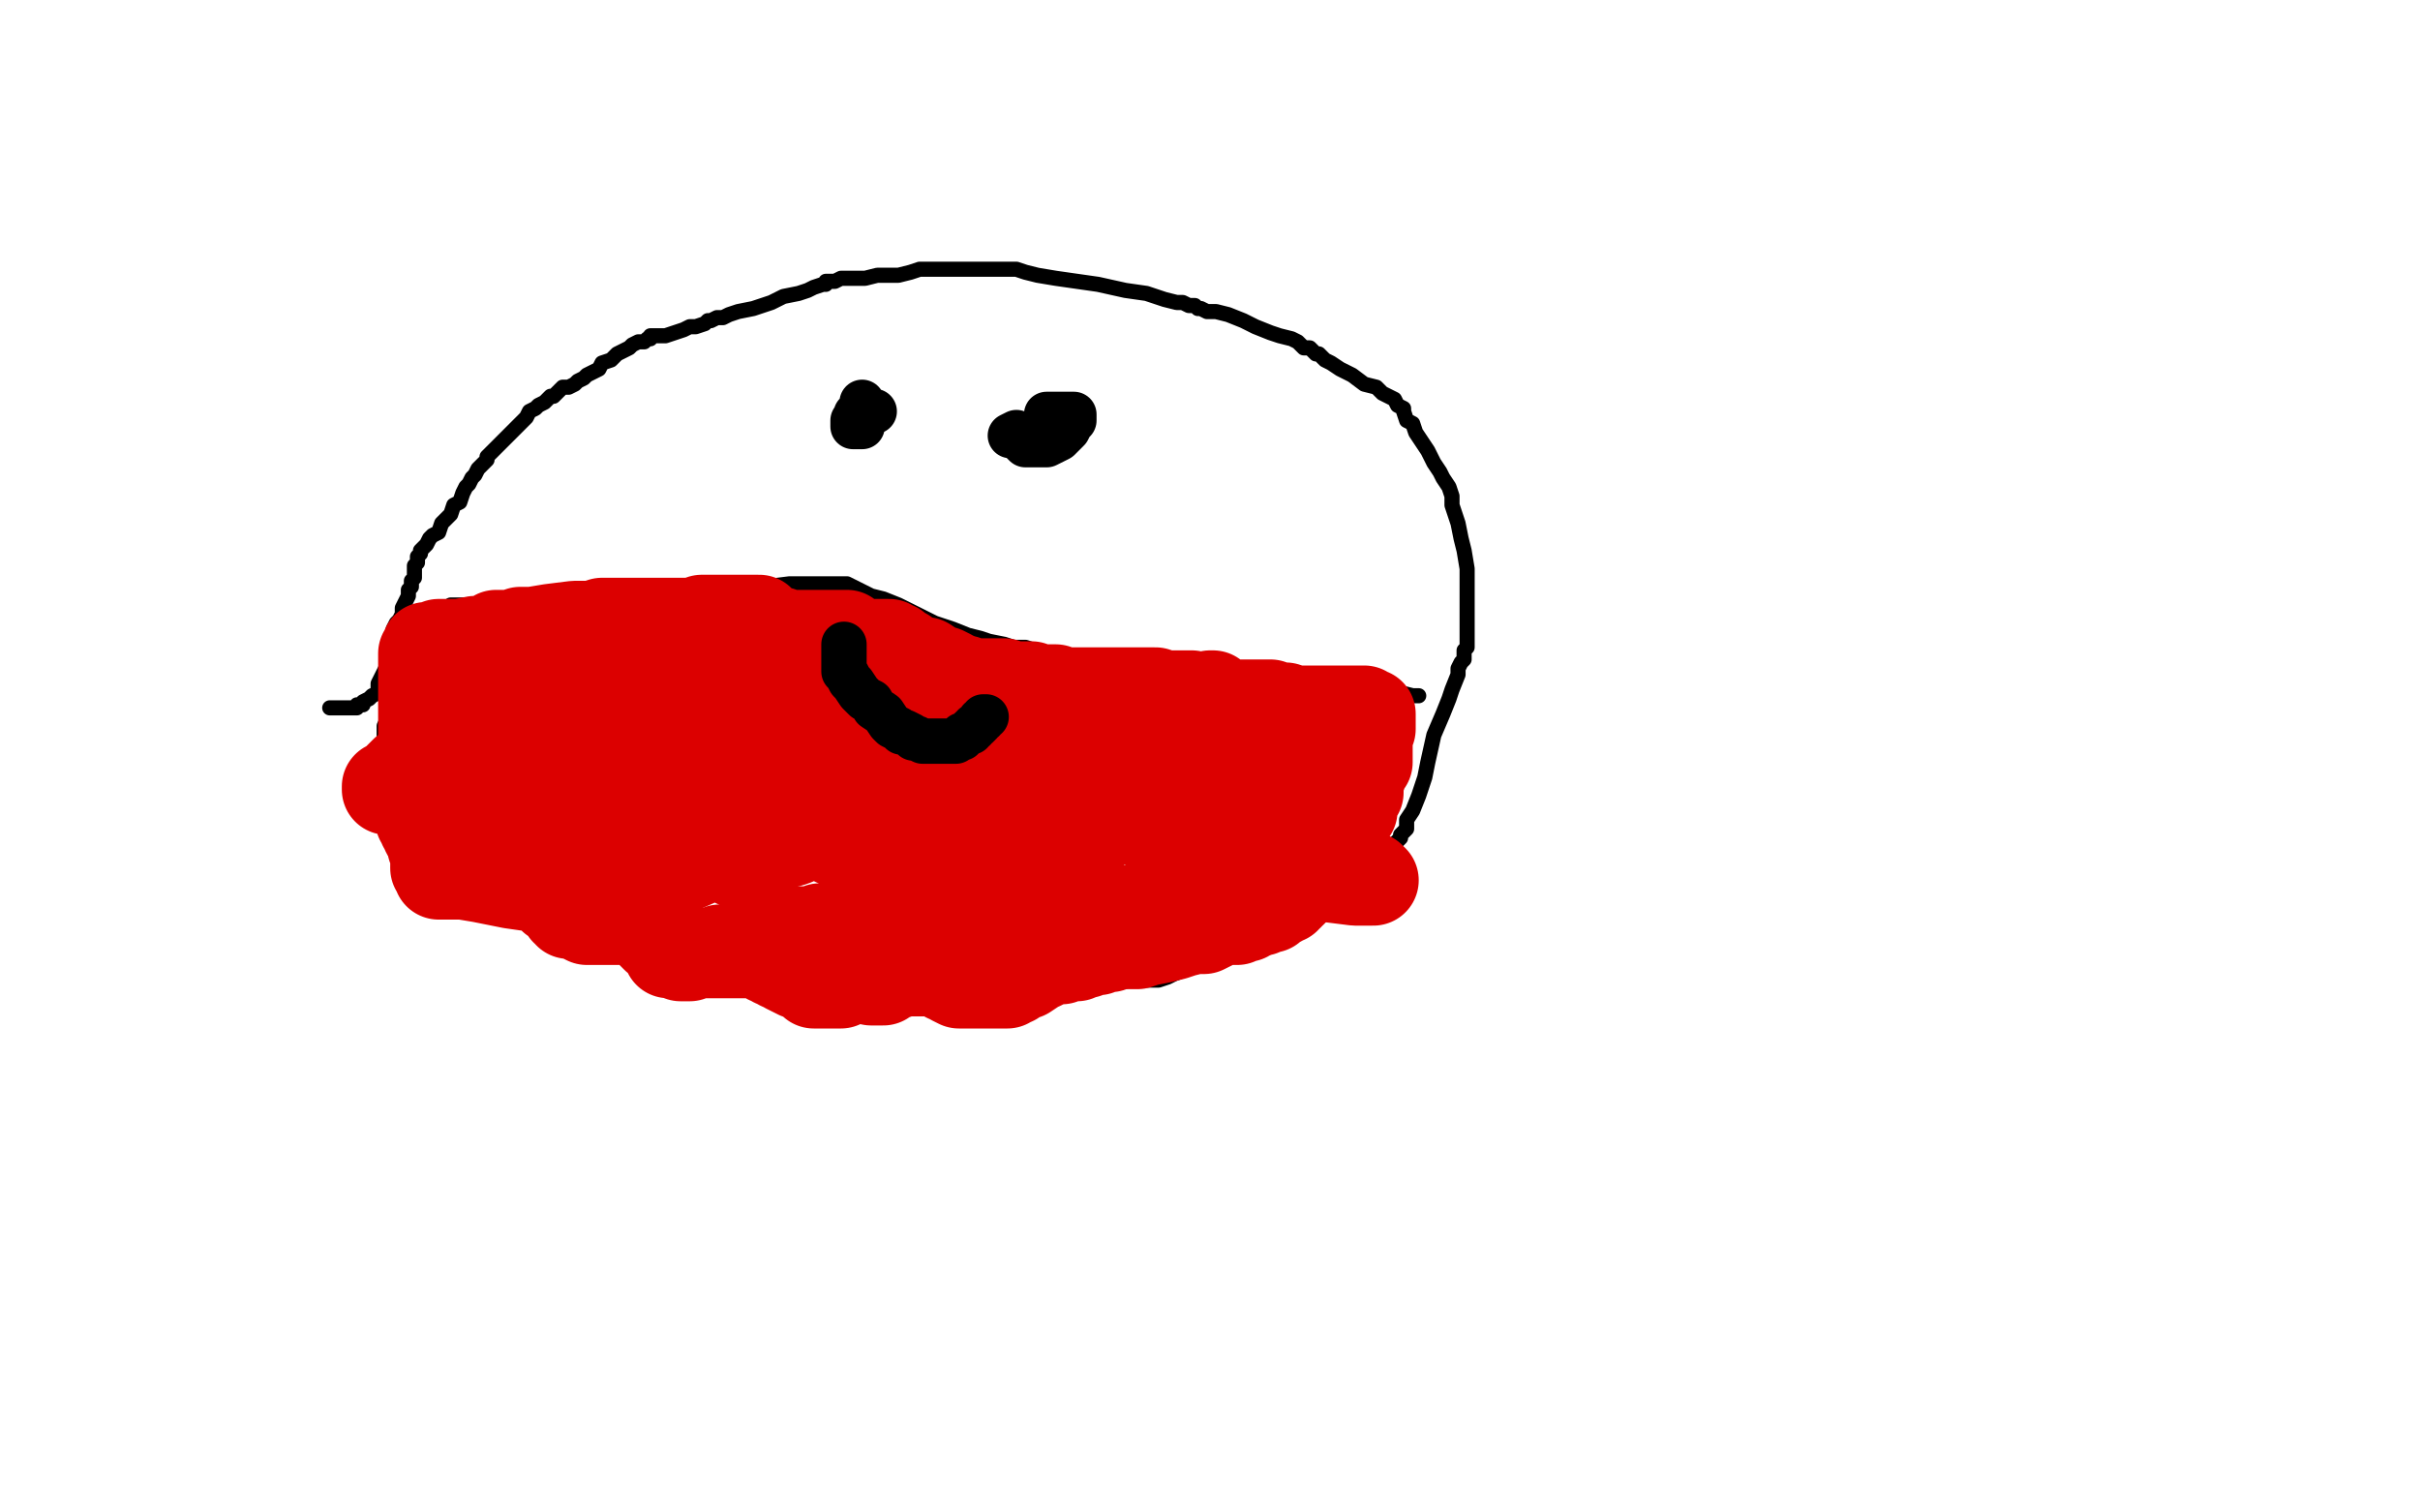
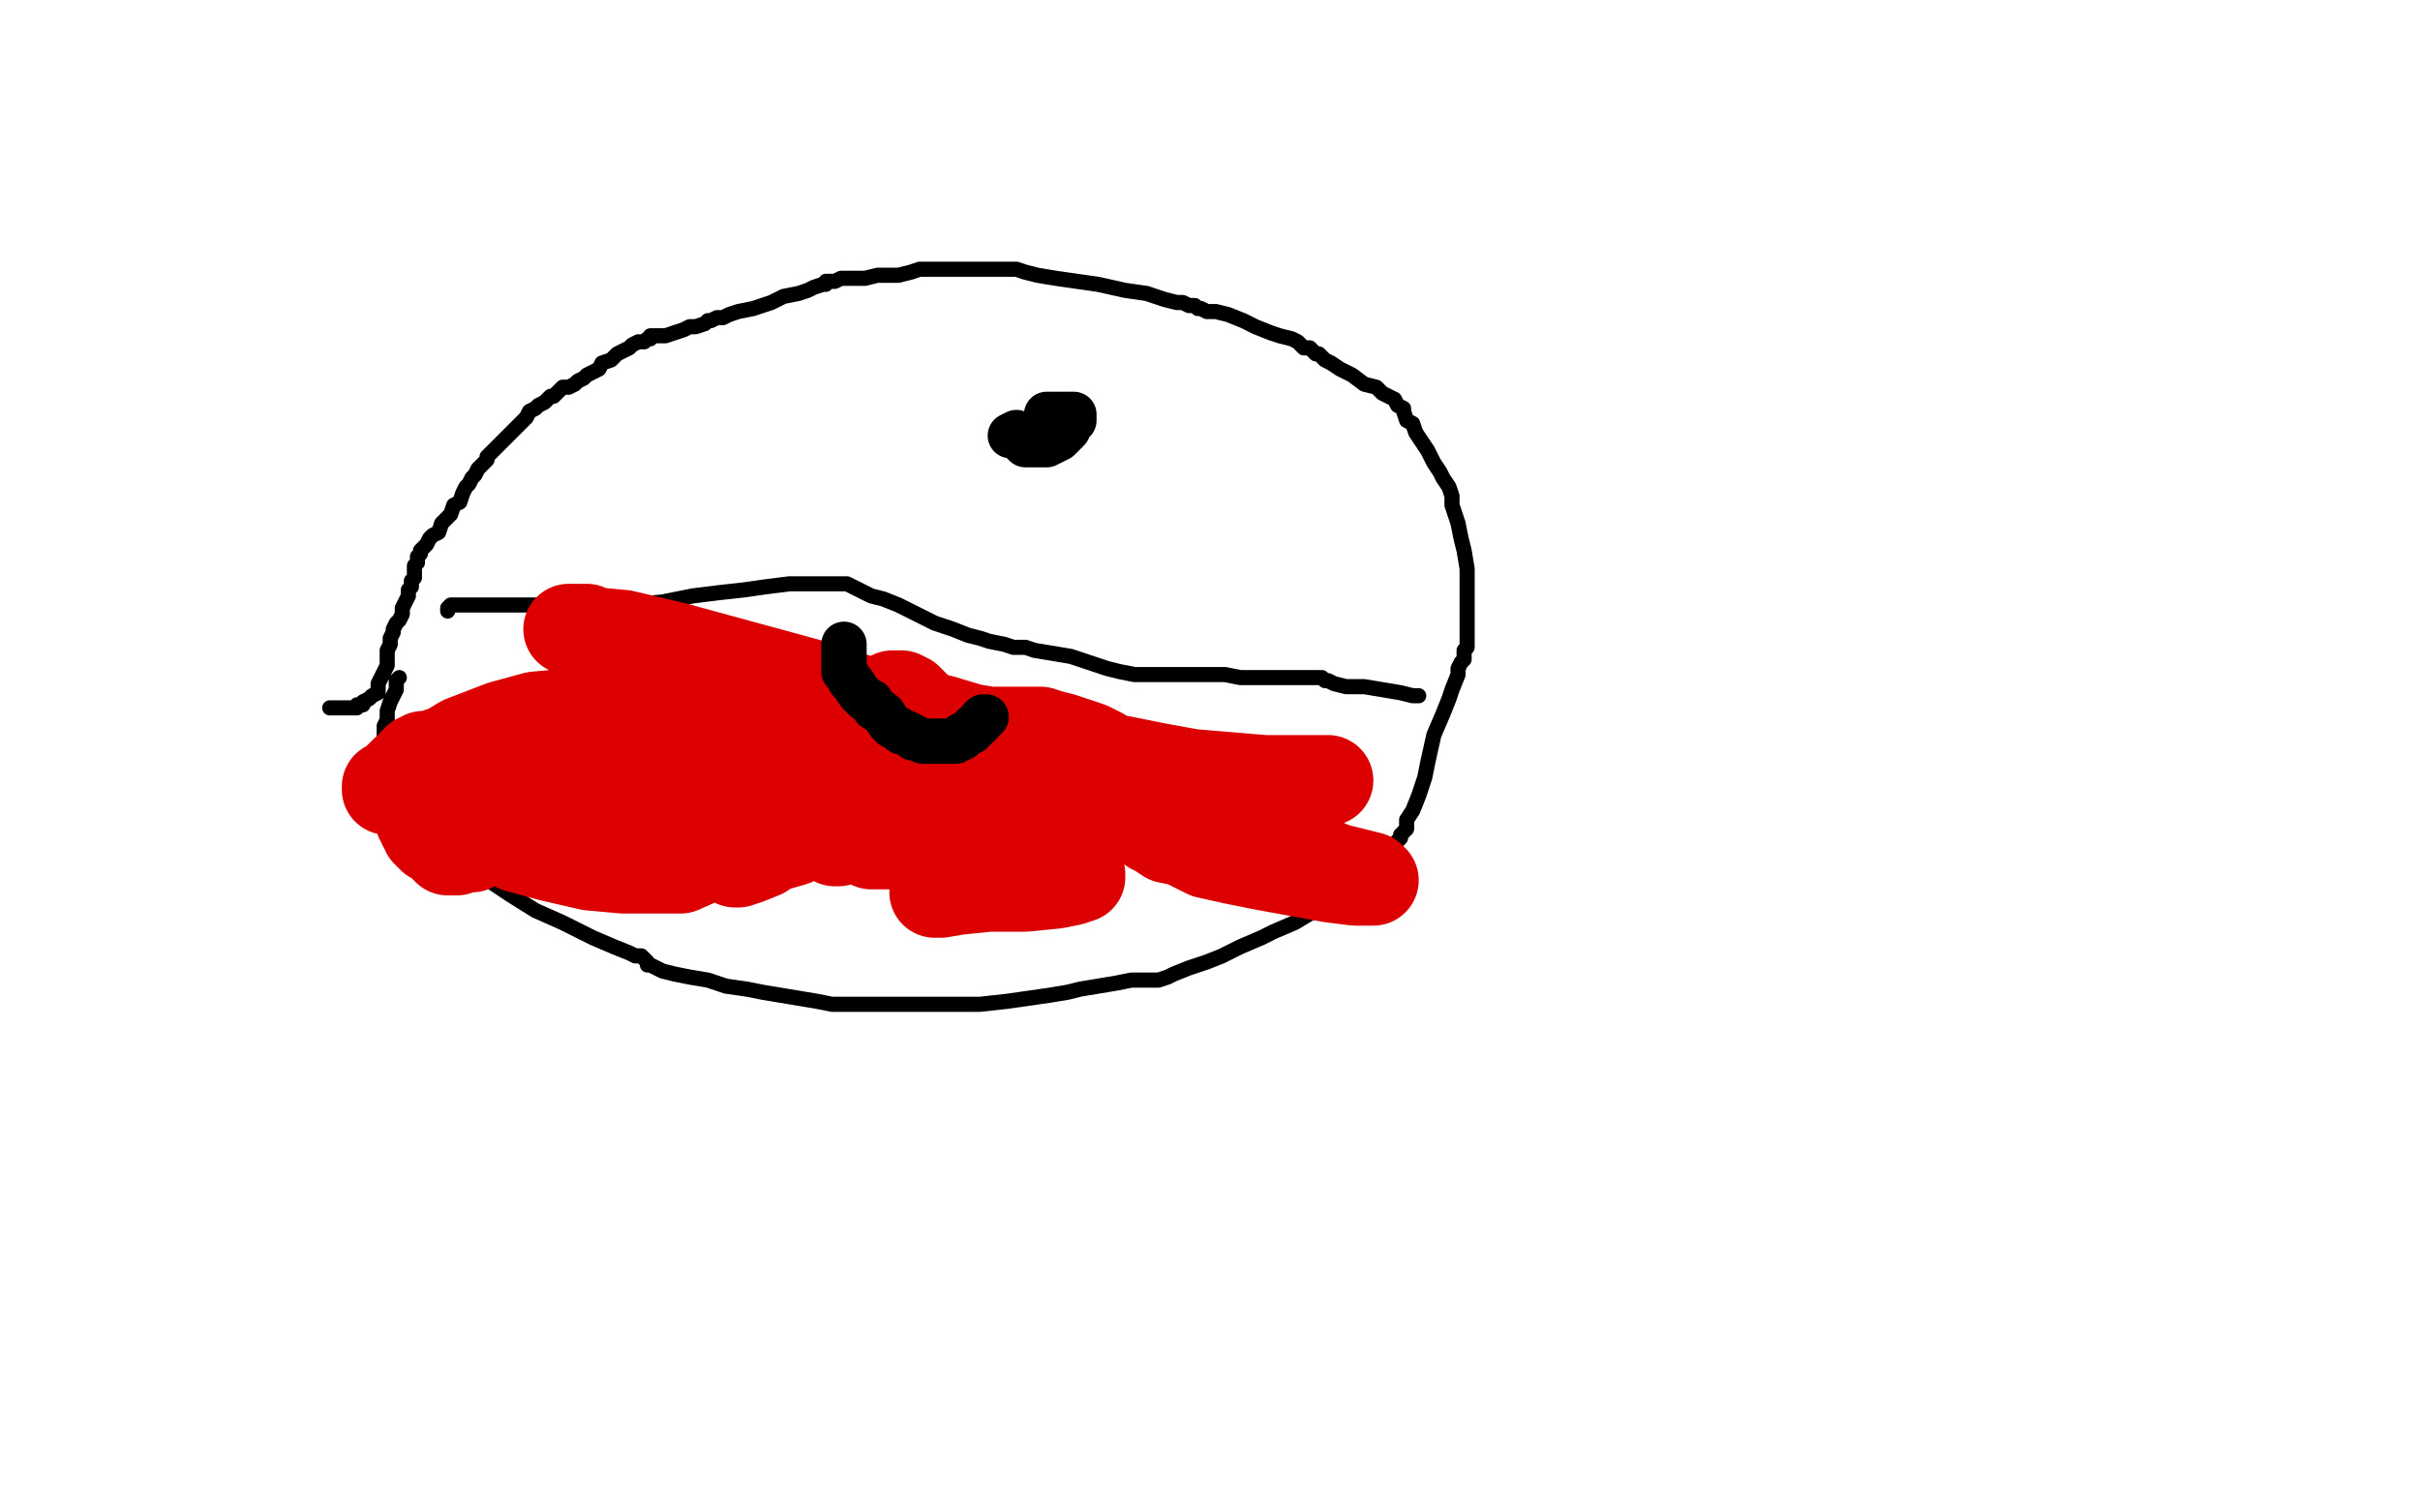
<svg xmlns="http://www.w3.org/2000/svg" width="800" height="500" version="1.1" style="stroke-antialiasing: false">
  <desc>This SVG has been created on https://colorillo.com/</desc>
  <rect x="0" y="0" width="800" height="500" style="fill: rgb(255,255,255); stroke-width:0" />
  <polyline points="132,224 131,225 131,225 131,228 131,228 130,230 130,230 129,232 129,232 128,235 128,235 128,238 128,238 127,240 127,240 127,242 127,242 127,243 127,243 127,245 127,245 127,247 127,247 127,249 127,249 127,251 127,251 127,254 127,254 128,258 130,261 132,265 134,268 138,273 145,279 152,285 160,290 169,296 177,301 186,305 196,310 203,313 208,315 210,316 212,316 213,317 214,318 214,319 215,319 217,320 219,321 223,322 228,323 234,324 240,326 247,327 252,328 258,329 264,330 270,331 275,332 282,332 286,332 289,332 294,332 298,332 302,332 306,332 312,332 317,332 324,332 333,331 340,330 347,329 353,328 357,327 363,326 369,325 374,324 378,324 383,324 386,323 388,322 393,320 399,318 404,316 410,313 417,310 421,308 428,305 433,302 437,301 439,299 441,298 443,297 443,296 444,296 445,295 446,293 447,292 449,290 450,289 453,286 455,284 457,282 460,280 461,279 463,277 463,276 465,274 465,271 467,268 469,263 471,257 472,252 474,243 477,236 479,231 480,228 482,223 482,221 483,219 484,218 484,215 485,214 485,212 485,210 485,207 485,204 485,201 485,198 485,194 485,191 485,188 484,182 483,178 482,173 481,170 480,167 480,164 479,161 477,158 476,156 474,153 472,149 470,146 468,143 467,140 465,139 464,136 464,135 462,134 461,132 459,131 457,130 455,128 451,127 447,124 443,122 440,120 438,119 436,117 435,117 433,115 431,115 429,113 427,112 423,111 420,110 415,108 411,106 406,104 402,103 399,103 397,102 396,102 395,101 393,101 391,100 389,100 385,99 379,97 372,96 363,94 356,93 349,92 343,91 339,90 336,89 333,89 331,89 330,89 328,89 327,89 326,89 324,89 319,89 316,89 313,89 310,89 308,89 306,89 304,89 301,90 297,91 294,91 290,91 286,92 281,92 278,92 276,93 275,93 273,93 273,94 272,94 269,95 267,96 264,97 259,98 255,100 249,102 244,103 241,104 239,105 237,105 235,106 234,106 233,107 230,108 228,108 226,109 223,110 220,111 218,111 217,111 216,111 215,111 215,112 214,112 213,113 211,113 209,114 208,115 206,116 204,117 202,119 199,120 198,122 196,123 194,124 193,125 191,126 190,127 188,128 186,128 185,129 184,130 183,131 182,131 181,132 180,133 178,134 177,135 175,136 174,138 173,139 171,141 170,142 168,144 166,146 165,147 164,148 163,149 162,150 161,151 161,152 160,153 159,154 158,155 157,157 156,158 155,160 154,161 153,163 152,166 150,167 149,170 148,171 146,173 145,176 143,177 142,178 141,180 140,181 139,182 139,183 138,184 138,185 138,186 137,187 137,189 137,190 137,191 136,192 136,193 136,194 135,195 135,197 134,199 133,201 133,203 132,205 131,206 130,208 130,209 129,211 129,212 129,213 128,215 128,216 128,217 128,220 127,222 126,224 125,226 125,229 123,230 122,231 120,232 120,233 118,233 118,234 117,234 115,234 114,234 112,234 111,234 110,234 109,234" style="fill: none; stroke: #000000; stroke-width: 5; stroke-linejoin: round; stroke-linecap: round; stroke-antialiasing: false; stroke-antialias: 0; opacity: 1.0" />
  <polyline points="148,202 148,201 148,201 149,200 149,200 152,200 152,200 159,200 159,200 166,200 166,200 176,200 176,200 185,200 185,200 196,200 196,200 208,200 208,200 219,199 219,199 229,197 229,197 237,196 237,196 246,195 246,195 253,194 253,194 261,193 268,193 274,193 277,193 280,193 284,195 288,197 292,198 297,200 303,203 309,206 315,208 320,210 324,211 327,212 332,213 335,214 337,214 339,214 342,215 348,216 354,217 360,219 366,221 370,222 375,223 378,223 381,223 383,223 385,223 387,223 390,223 393,223 396,223 398,223 400,223 402,223 405,223 410,224 414,224 419,224 424,224 428,224 431,224 434,224 435,224 436,224 437,224 438,225 439,225 441,226 445,227 451,227 457,228 463,229 467,230 469,230" style="fill: none; stroke: #000000; stroke-width: 5; stroke-linejoin: round; stroke-linecap: round; stroke-antialiasing: false; stroke-antialias: 0; opacity: 1.0" />
-   <polyline points="174,237 173,237 173,237 172,238 172,238 172,239 172,239 172,240 172,240 171,241 171,241 170,241 169,241 168,241 167,241 166,241 165,241 164,240 164,239 163,238 162,237 161,235 159,233 157,231 155,228 154,227 153,226 152,225 151,224 150,224 150,223 149,223 149,222 148,222 148,221 148,220 148,219 148,218 148,217 149,216 150,216 151,216 152,215 153,215 154,215 155,215 155,214 156,214 157,214 158,214 159,214 159,213 160,213 161,213 163,213 164,213 165,213 166,213 167,213 169,213 170,213 171,213 173,213 174,213 175,213 176,213 177,213 178,214 181,214 183,215 185,215 186,215 187,215 188,215 189,215 190,215 192,215 193,215 194,215 195,215 196,215 197,215 198,215 200,215 201,215 202,215 204,215 205,215 207,215 208,215 209,215 211,215 212,215 213,215 214,215 216,215 217,215 218,215 221,215 223,215 226,215 228,215 231,215 233,215 235,215 237,215 238,214 239,214 240,214 241,214 241,213 242,213 243,213 244,213 245,213 246,212 247,212 248,212 249,211 250,211 251,210 252,210 253,210 254,210 255,210 256,210 259,210 262,210 266,210 269,210 272,210 274,210 275,210 277,210 278,210 280,210 281,211 283,212 283,213 284,213 285,213 286,214 288,214 290,215 292,215 294,215 297,216 300,217 303,219 306,219 309,221 311,222 312,222 314,223 314,224 315,224 316,224 318,225 319,225 320,226 323,226 324,226 325,226 327,226 328,226 329,226 330,226 331,226 332,226 333,227 334,227 335,227 336,227 338,227 339,227 340,227 341,227 342,228 343,228 344,228 345,228 346,228 347,228 348,228 349,228 350,229 352,229 353,230 355,230 358,231 359,232 360,232 361,232 362,233 363,233 364,233 366,234 367,234 369,234 369,235 370,235 371,235 372,235 373,236 374,236 376,236 377,236 379,236 381,236 382,236 383,236 384,237 385,237 386,237 387,237 388,237 389,237 390,237 391,237 392,238 393,238 394,239 395,239 395,240 396,240 397,240 398,240 398,241 399,241 400,241 401,241 401,242 402,242 403,242 404,242 405,243 406,243 408,244 411,244 414,244 416,244 418,244 420,244 422,244 423,244 424,244 425,244 426,244 427,244 428,244 429,244 430,244 431,243 434,242 436,241 439,241 441,241 442,241 444,241 445,240 446,240 447,240 449,240 450,240 451,240 452,240 453,240 452,240 450,240 448,241 447,242 445,242 444,242 443,243 441,243 440,244 438,244 437,244 437,245 436,245 434,245 433,246 431,246 430,246 428,246 426,246 424,246 423,246 422,246 421,246 420,246 419,246 417,246 415,246 411,245 409,244 407,244 406,244 405,244 404,244 403,243 402,243 402,242 401,242 400,242 399,241 398,240 397,240 397,239 397,238 396,237 396,236 396,235 396,234 396,232 397,231 399,231 400,230 401,230 401,231 401,232 401,233 402,233 403,233 403,234 404,234 405,234 406,234 406,235 407,235 408,235 409,236 410,236 411,237 412,237 413,237 414,238 415,238 416,238 417,238 419,238 420,238 421,238 422,238 423,238 424,238 424,239 426,240 429,240 431,241 434,242 438,244 441,244 442,245 443,246 443,247 443,248 443,249 443,250 443,252 443,253 443,254 443,255 443,256 443,257 443,258 443,259 443,260 442,261 442,262 442,263 441,263 441,264 441,265 440,266 440,267 440,268 439,269 439,271 438,271 438,272 438,273 438,274 437,275 437,276 435,276 434,277 434,278 435,278 436,278 439,276 441,275 442,273 444,272 445,270 446,269 447,268 447,266 447,265 448,264 448,263 449,262 449,261 449,259 449,258 449,257 450,256 450,255 450,254 450,253 451,253 451,252 452,252 452,251 452,250 452,249 452,248 452,247 452,246 452,245 452,244 452,243 452,242 452,241 453,241 453,240 453,239 453,238 453,237 453,236 452,236 451,236 451,235 450,235 449,235 448,235 447,235 446,235 444,235 442,235 440,235 438,235 436,235 435,235 434,235 433,235 432,235 430,235 428,235 425,234 422,234 421,234 420,233 418,233 417,233 416,233 415,233 414,233 413,233 412,233 411,233 409,233 408,233 406,233 404,232 401,232 398,231 394,230 389,230 385,230 382,229 379,229 377,229 374,229 373,229 372,229 371,229 369,229 368,229 366,229 364,229 360,229 357,229 354,229 352,229 350,229 348,229 346,229 344,229 343,229 342,229 341,229 340,229 339,229 338,229 336,229 334,229 332,228 330,228 328,228 326,228 325,228 324,228 323,228 321,227 320,227 319,226 317,225 315,225 314,225 312,224 311,223 310,223 309,223 308,223 307,223 307,222 306,222 306,221 305,221 304,221 304,220 303,220 301,218 300,218 300,217 299,216 297,215 296,214 295,214 294,213 293,213 292,213 291,213 290,213 289,213 288,213 286,213 285,213 283,213 282,213 281,213 280,213 279,213 278,213 276,212 274,212 273,212 272,212 269,211 267,210 266,210 264,210 263,210 262,210 261,210 260,210 258,209 257,209 256,209 255,208 254,208 253,207 252,206 251,206 251,205 250,205 249,205 248,205 247,205 246,205 245,205 244,205 243,205 242,205 241,205 240,205 238,205 235,205 234,205 233,205 232,205 232,206 231,206 228,206 223,206 217,206 211,206 207,206 205,206 203,206 202,206 201,206 199,206 196,207 190,207 182,208 176,209 172,209 169,210 167,210 166,210 165,210 164,210 163,211 162,211 160,212 157,212 152,213 150,213 148,213 147,213 145,213 144,214 143,214 142,214 141,214 141,215 140,216 140,217 140,218 140,219 140,220 140,221 140,222 140,223 140,224 140,226 140,227 140,228 140,230 140,232 140,233 140,234 140,235 140,236 140,237 140,238 140,239 140,240 140,241 140,242 140,243 140,244 140,245 141,246 141,247 141,248 141,249 141,250 141,251 142,252 142,253 143,253 143,254 145,256 146,257 147,257 147,258 148,258 148,259 149,260 150,260 151,261 152,261 152,262 153,262 154,263 154,264 155,264 156,265 157,266 159,268 160,270 161,271 162,273 162,274 163,275 164,275 165,276 167,277 168,278 169,278 170,278 170,279 171,279 172,279 174,280 176,281 178,282 179,283 180,283 181,284 182,284 183,284 184,285 185,285 185,286 186,286 187,286 188,287 188,288 189,289 189,290 190,290 190,291 191,291 191,292 192,292 193,293 194,293 195,293 195,294 196,294 197,295 199,296 200,296 201,297 202,297 203,298 204,298 204,299 206,300 207,301 209,302 210,302 211,302 212,302 213,302 214,302 215,303 215,304 215,305 215,306 215,307 215,308 216,309 217,310 218,310 219,310 220,311 221,311 221,312 221,313 221,314 221,315 222,315 223,315 224,315 225,315 226,315 227,315 228,315 229,315 230,315 231,315 232,315 233,315 235,315 236,315 238,314 240,314 243,313 244,313 246,313 248,313 249,313 250,313 251,313 252,313 252,312 253,312 255,311 256,311 257,310 258,309 259,309 260,309 261,309 263,309 264,309 265,309 266,309 268,308 269,308 270,308 271,307 274,307 276,306 278,305 280,305 283,304 284,304 286,304 288,304 289,304 290,304 290,303 291,303 292,303 293,303 296,303 299,303 302,303 305,303 307,303 309,303 311,303 312,303 314,303 315,303 317,303 319,303 321,302 325,302 330,302 337,302 344,302 350,302 357,302 363,302 367,301 370,301 371,301 367,301 363,301 356,303 347,305 340,308 333,309 327,309 323,310 321,311 320,311 318,311 316,311 312,311 306,311 299,311 294,310 288,309 284,308 280,308 278,308 277,308 276,308 275,308 274,308 273,308 272,308 271,308 270,308 269,308 266,308 264,308 262,308 260,309 257,310 256,311 256,312 257,312 258,312 259,312 261,312 263,313 265,314 266,315 268,315 269,316 270,317 271,317 272,318 273,318 273,319 274,319 275,319 276,319 276,320 277,320 279,320 280,321 281,321 282,321 283,322 285,322 286,323 287,323 288,324 289,324 290,324 291,324 292,324 293,323 294,322 296,322 297,321 298,320 299,320 300,319 301,319 301,318 302,318 302,317 303,317 304,317 305,317 305,316 307,316 308,316 309,316 310,316 311,315 313,315 315,314 317,314 318,313 320,313 321,313 322,313 323,313 324,313 325,313 326,312 327,312 328,312 330,312 332,312 333,311 335,311 336,311 337,311 338,310 339,310 340,310 341,310 343,310 344,310 346,309 348,309 351,309 353,308 354,308 355,308 356,308 357,308 359,308 360,307 361,307 362,307 363,307 364,307 365,307 366,307 367,307 368,307 369,307 371,307 373,307 375,307 377,307 379,307 380,307 381,307 382,307 383,307 383,306 384,306 385,306 386,306 387,305 388,305 389,305 390,305 391,304 391,303 392,303 394,302 395,301 397,301 400,300 402,299 405,298 407,297 409,296 410,295 411,295 412,295 413,294 414,294 417,294 418,293 419,293 421,292 422,291 423,291 424,291 425,291 425,290 426,290 427,289 428,289 429,288 430,288 431,287 432,287 432,286 433,286 434,286 434,285 435,285 436,285 436,284 437,284 438,284 439,283 440,283 441,283 442,283 442,282 443,282 443,281 441,281 440,282 439,282 438,283 437,283 437,284 436,284 435,285 434,286 434,287 433,288 432,289 431,291 430,292 429,293 428,294 427,295 426,295 426,296 425,296 425,297 424,297 423,298 422,298 421,299 420,300 419,300 417,300 417,301 416,301 415,301 414,301 414,302 413,302 412,303 411,303 410,303 409,303 409,304 408,304 407,304 406,304 404,304 402,305 400,306 398,307 395,307 391,308 388,309 384,310 379,311 376,312 375,312 373,312 372,312 370,312 368,312 367,313 366,313 365,313 363,314 362,314 360,314 359,315 358,315 356,316 355,316 354,316 353,316 352,316 351,316 351,317 349,317 348,317 347,317 346,318 344,319 343,319 342,320 339,322 338,322 336,323 335,324 334,324 333,324 333,325 332,325 331,325 330,325 329,325 328,325 327,325 326,325 325,325 324,325 323,325 322,325 321,325 320,325 319,325 318,325 317,325 315,324 314,323 313,323 312,322 311,321 310,321 309,321 308,321 307,321 306,321 305,321 304,321 302,321 300,321 297,321 293,321 288,322 285,322 282,323 280,324 278,325 277,325 276,325 275,325 274,325 273,325 271,325 269,325 267,323 264,322 262,321 260,320 259,319 258,319 257,318 256,318 256,317 255,317 254,317 254,316 254,315 253,315 252,315 251,315 250,315 249,315 247,315 244,315 238,315 234,315 231,315 230,315 228,316 227,316 226,316 225,316 223,315 222,314 222,313 221,313 221,312 220,312 220,311 219,311 219,310 219,309 218,309 218,308 218,307 217,307 216,307 216,306 215,305 214,305 213,304 212,304 211,304 210,304 209,304 208,304 207,304 205,304 202,304 199,304 197,304 195,304 194,304 192,303 191,302 190,302 189,302 188,302 188,301 187,301 187,300 187,299 186,299 185,298 185,297 184,297 183,297 183,296 182,296 182,295 181,295 180,294 176,293 169,292 159,290 153,289 150,289 148,289 147,289 146,289 145,289 145,288 145,287 144,287 144,286 144,285 144,284 144,283 144,282 144,281 143,280 143,279 143,278" style="fill: none; stroke: #dc0000; stroke-width: 30; stroke-linejoin: round; stroke-linecap: round; stroke-antialiasing: false; stroke-antialias: 0; opacity: 1.0" />
  <polyline points="143,277 142,276 142,275 141,275 141,274 141,273 140,273 140,272 140,271 139,271 139,270 139,269 139,268 138,268 138,267 138,266 138,265 138,264 137,264 137,263 137,262 137,261 137,260 137,259 137,258 137,257 137,256 137,255 137,254 137,253 137,252 138,252 138,251 139,251 140,251 140,250 142,250 143,250 145,249 148,248 150,247 153,246 156,245 159,244 162,243 165,242 167,242 168,241 170,240 171,240 173,240 174,239 175,238 178,238 180,238 181,238 182,238 183,238 184,239 184,241 186,243 187,247 188,248 189,249 189,250 190,250 191,250 192,250 193,250 194,250 195,250 196,250 199,250 203,251 207,252 213,252 218,252 221,252 224,252 225,252 226,252 226,251 224,249 222,248 220,248 217,248 214,248 209,249 206,252 202,256 200,259 199,263 198,267 198,270 198,272 200,273 201,275 203,275 206,276 207,276 209,276 210,276 212,276 213,276 214,276 215,276 216,275 218,274 219,272 220,271 221,269 221,268 221,267 221,265 221,263 219,260 214,257 207,253 200,250 191,247 184,246 177,245 170,245 165,247 162,249 158,252 157,254 155,257 154,260 154,264 156,268 159,272 164,276 171,280 182,283 195,286 206,287 217,287 225,287 234,283 241,278 246,273 249,269 250,265 250,262 250,259 249,255 246,252 240,248 233,244 226,241 217,239 210,238 204,237 200,237 198,237 197,237 196,237 195,237 193,237 193,238 192,238 191,239 190,241 190,242 190,243 190,245 191,246 195,248 198,250 202,251 208,251 214,252 218,252 221,252 222,252 223,252 221,252 217,252 213,252 209,252 206,252 203,252 199,254 198,255 196,256 196,257 197,257 203,257 211,257 222,254 234,253 247,251 257,249 264,248 267,247 268,246 269,246 269,245 267,244 263,243 256,241 249,240 240,239 235,239 232,239 229,239 228,240 226,243 225,247 224,251 222,257 221,263 220,266 219,268 219,270 219,271 220,270 223,268 225,264 229,259 231,256 233,253 233,249 233,247 233,245 228,242 220,239 210,237 199,236 188,236 177,237 166,240 153,245 143,251 134,255 130,259 128,260 128,261 130,261 131,260 132,260 134,260 135,259 137,259 140,259 143,259 147,259 150,258 154,257 157,257 158,257 158,258 158,259 158,260 159,262 161,263 163,264 165,265 166,265 168,265 169,265 170,265 171,265 172,265 169,265 164,267 158,269 154,271 150,274 149,276 148,278 147,279 147,280 148,281 149,281 151,281 153,280 155,280 156,280 158,279 161,278 165,277 172,276 180,274 191,273 202,272 215,271 228,270 239,270 247,269 252,268 255,268 256,268 258,267 260,267 264,267 271,267 278,268 288,270 306,274 317,276 327,278 335,281 344,284 351,287 355,288 356,289 357,289 357,290 354,291 349,292 339,293 327,293 317,294 311,295 309,295 310,295 314,294 321,292 329,291 337,289 344,288 350,286 354,285 356,285 356,284 354,283 347,281 337,280 324,279 311,279 302,279 295,279 290,279 288,279 291,278 297,277 304,274 313,272 321,270 330,269 337,268 342,267 344,267 341,267 332,267 320,268 308,270 296,272 287,274 281,276 278,277 277,277 276,278 277,278 282,277 288,275 294,273 298,272 301,271 303,270 299,270 290,271 279,273 269,275 262,278 255,280 250,281 247,283 245,284 243,285 244,285 247,284 252,282 256,279 261,275 265,272 268,267 271,261 273,256 274,252 274,249 274,246 274,244 274,243 273,242 272,243 269,245 267,247 265,250 265,253 265,255 265,258 267,261 270,263 275,264 278,265 282,265 287,262 292,258 296,254 299,250 300,245 301,241 302,237 302,235 302,233 301,232 300,231 298,230 297,230 296,230 295,230 295,232 295,234 296,237 300,241 306,246 312,250 319,254 325,256 330,258 332,259 333,259 331,258 327,256 321,255 315,254 311,254 308,254 307,255 306,255 305,256 305,257 308,259 315,260 326,262 340,265 354,268 367,269 381,270 390,270 395,270 397,270 398,270 399,269 398,269 396,269 394,269 391,269 389,269 387,270 385,271 382,272 381,272 380,273 381,274 383,275 386,277 391,278 399,282 408,284 418,286 429,288 440,290 448,291 451,291 453,291 454,291 453,290 449,289 441,287 432,283 419,280 408,278 401,277 397,277 395,277 392,277 393,276 394,276 395,276 395,275 395,274 393,274 383,270 367,267 348,263 332,260 322,259 317,259 314,259 313,259 315,259 319,258 324,257 327,256 330,255 332,254 333,254 333,253 331,253 327,252 321,251 314,250 307,250 302,250 299,250 296,250 296,249 297,249 299,247 300,246 301,244 301,243 301,242 301,241 301,239 294,235 283,231 267,226 245,220 223,214 206,210 195,209 191,208 189,208 188,208 190,208 192,208 193,208 194,208 195,209 196,209 197,210 199,211 202,213 206,215 209,216 214,218 217,220 220,221 223,221 224,221 225,221 227,221 231,221 240,222 251,225 269,229 285,233 299,236 311,238 321,241 327,242 330,242 331,242 333,242 335,242 336,242 338,242 340,242 341,242 342,242 344,242 347,243 351,244 354,245 357,246 360,247 362,248 364,249 365,250 368,251 373,252 383,254 394,256 406,257 418,258 428,258 435,258 438,258 439,258" style="fill: none; stroke: #dc0000; stroke-width: 30; stroke-linejoin: round; stroke-linecap: round; stroke-antialiasing: false; stroke-antialias: 0; opacity: 1.0" />
-   <polyline points="289,136 288,136 288,136 287,136 287,136 286,136 285,136 284,137 283,137 283,138 283,139 282,139 282,140 282,141 283,141 284,141 285,141 285,140 285,138 285,137 285,136 285,134 285,133" style="fill: none; stroke: #000000; stroke-width: 15; stroke-linejoin: round; stroke-linecap: round; stroke-antialiasing: false; stroke-antialias: 0; opacity: 1.0" />
  <polyline points="334,144 336,143 336,143 336,144 336,144 337,145 337,145 338,146 338,146 339,147 339,147 340,147 340,147 341,147 341,147 344,147 344,147 346,147 346,147 348,146 350,145 352,143 353,142 354,140 355,139 355,138 355,137 354,137 353,137 351,137 350,137 349,137 348,137 347,137 346,137" style="fill: none; stroke: #000000; stroke-width: 15; stroke-linejoin: round; stroke-linecap: round; stroke-antialiasing: false; stroke-antialias: 0; opacity: 1.0" />
  <polyline points="279,213 279,214 279,214 279,215 279,215 279,216 279,216 279,217 279,217 279,218 279,218 279,219 279,219 279,221 279,221 279,222 279,222 280,223 280,223 281,225 281,225 282,226 282,226 284,229 286,231 288,232 289,234 292,236 294,239 295,240 297,241 298,242 299,242 301,243 302,244 303,244 305,245 306,245 307,245 310,245 311,245 313,245 314,245 316,245 317,244 318,244 318,243 319,243 320,242 321,242 321,241 322,241 322,240 323,240 324,239 324,238 325,238 325,237 326,237" style="fill: none; stroke: #000000; stroke-width: 15; stroke-linejoin: round; stroke-linecap: round; stroke-antialiasing: false; stroke-antialias: 0; opacity: 1.0" />
</svg>